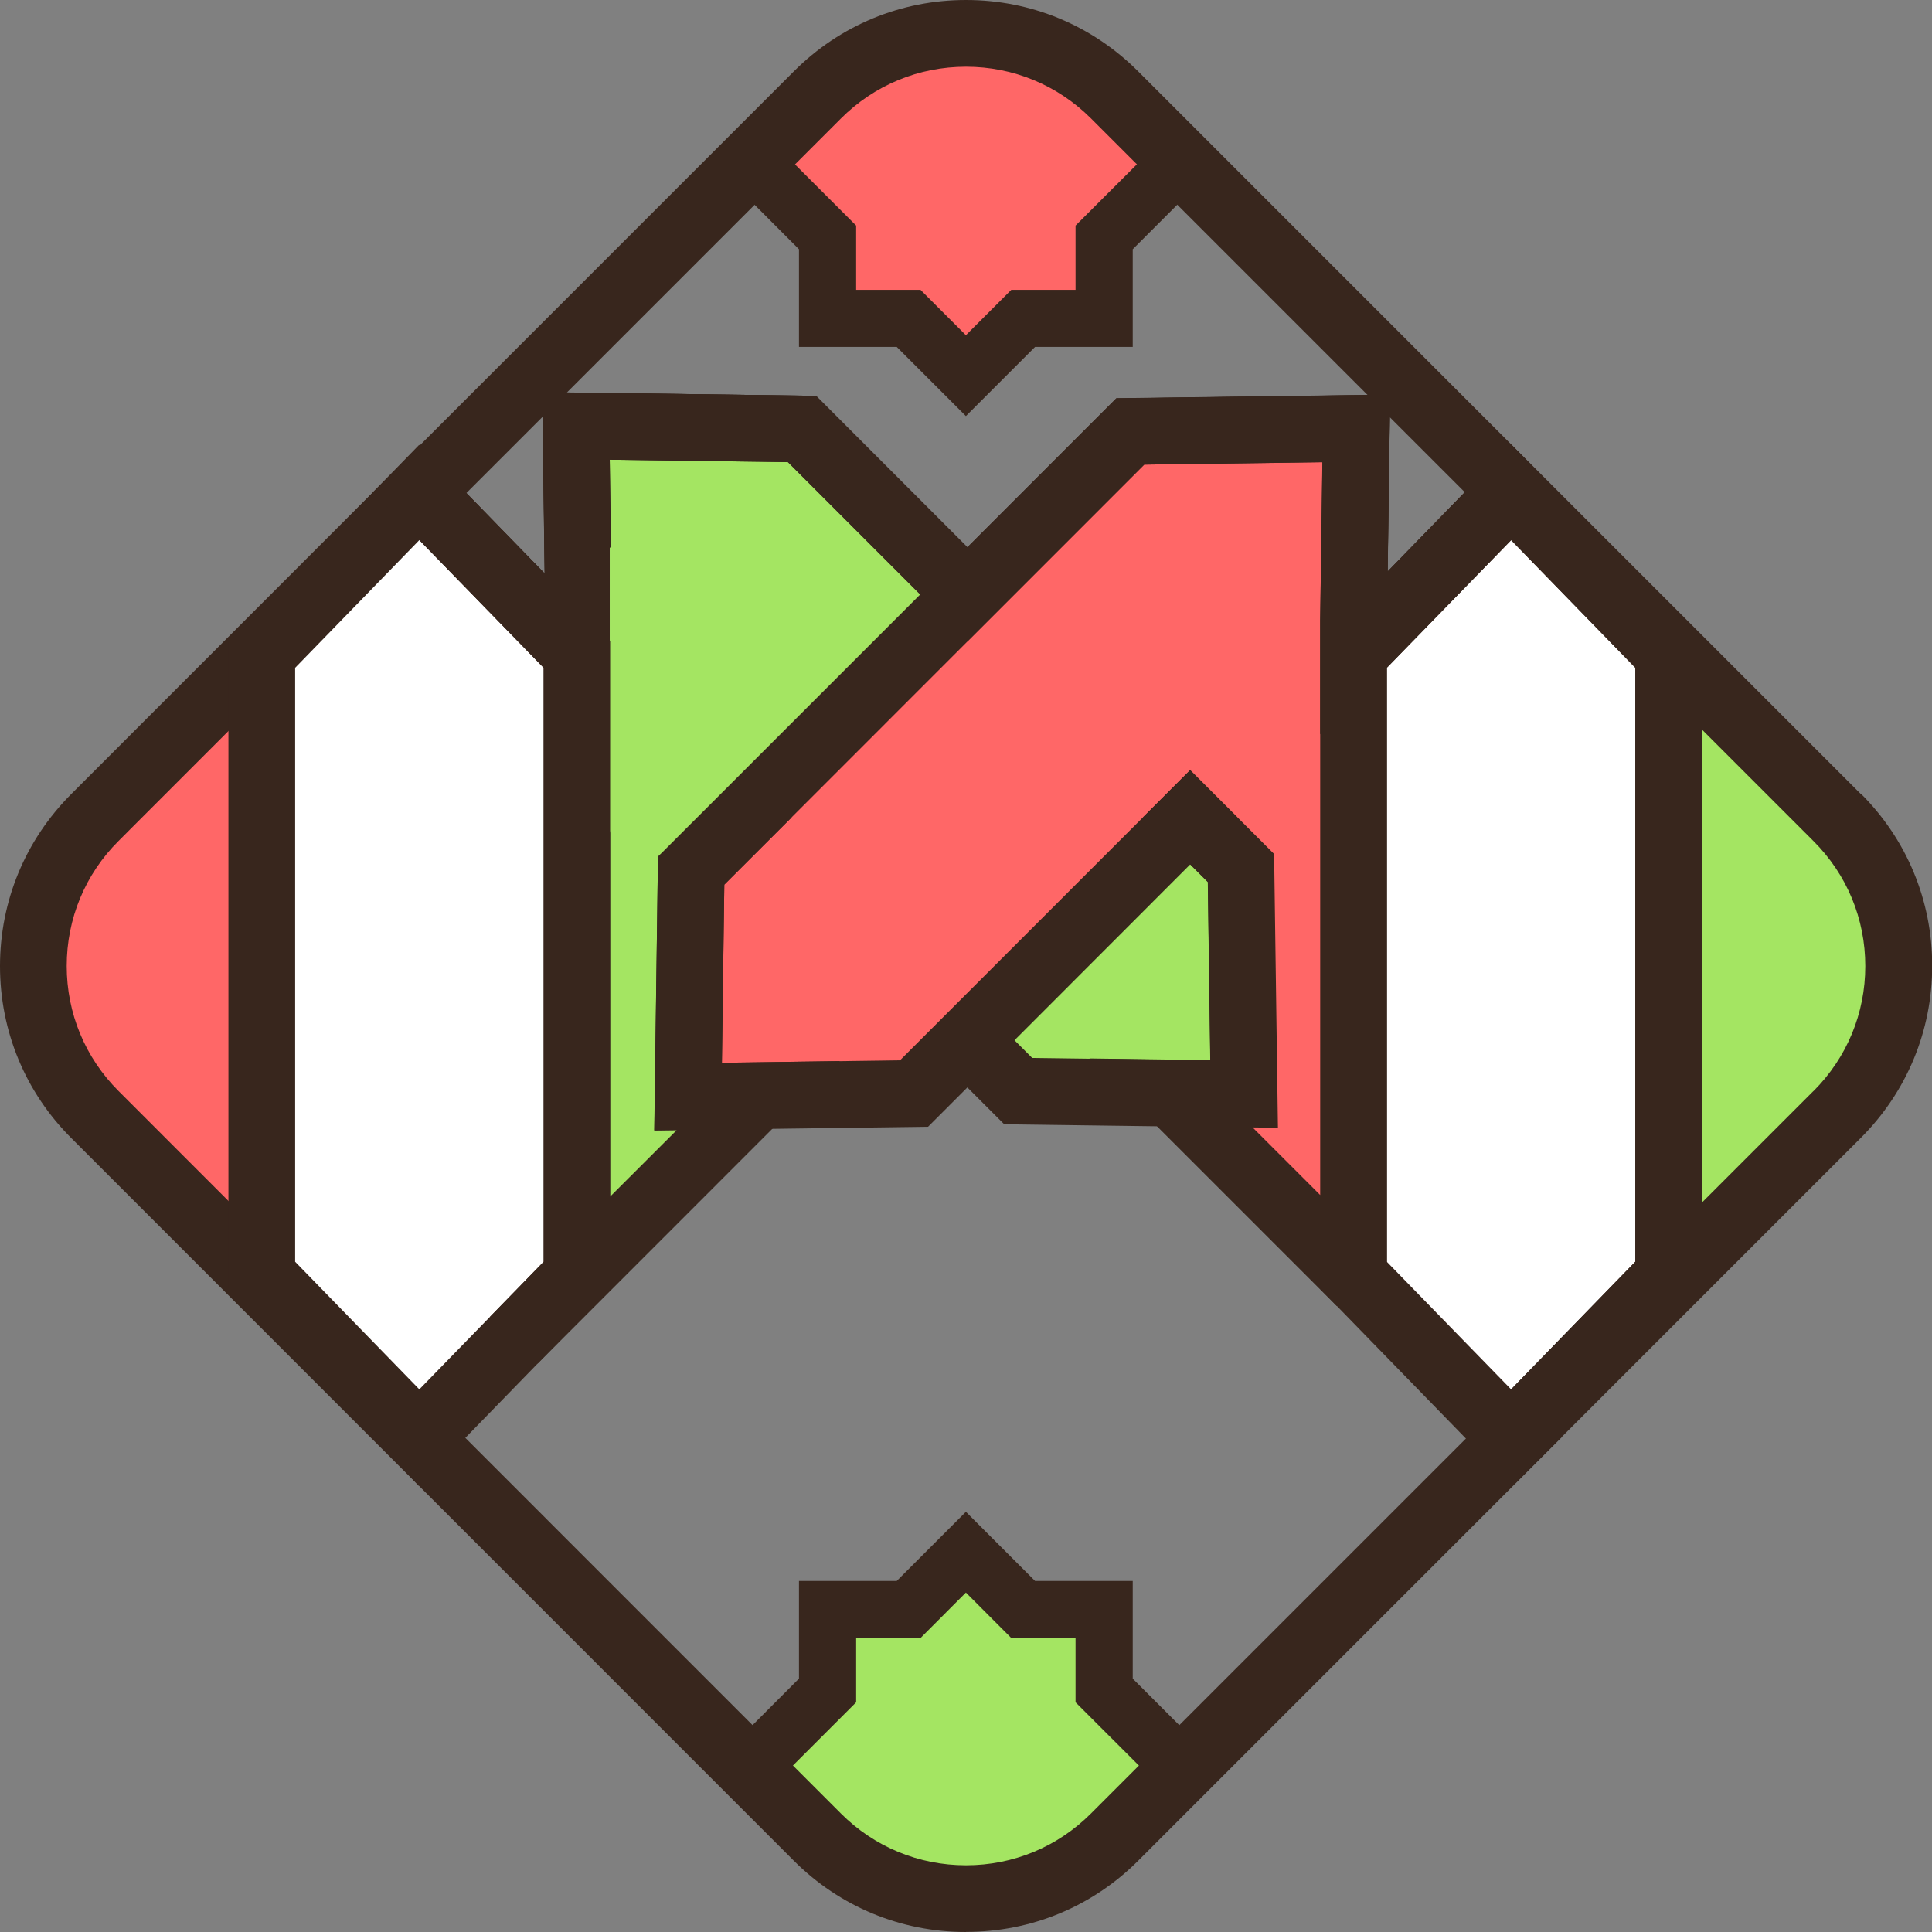
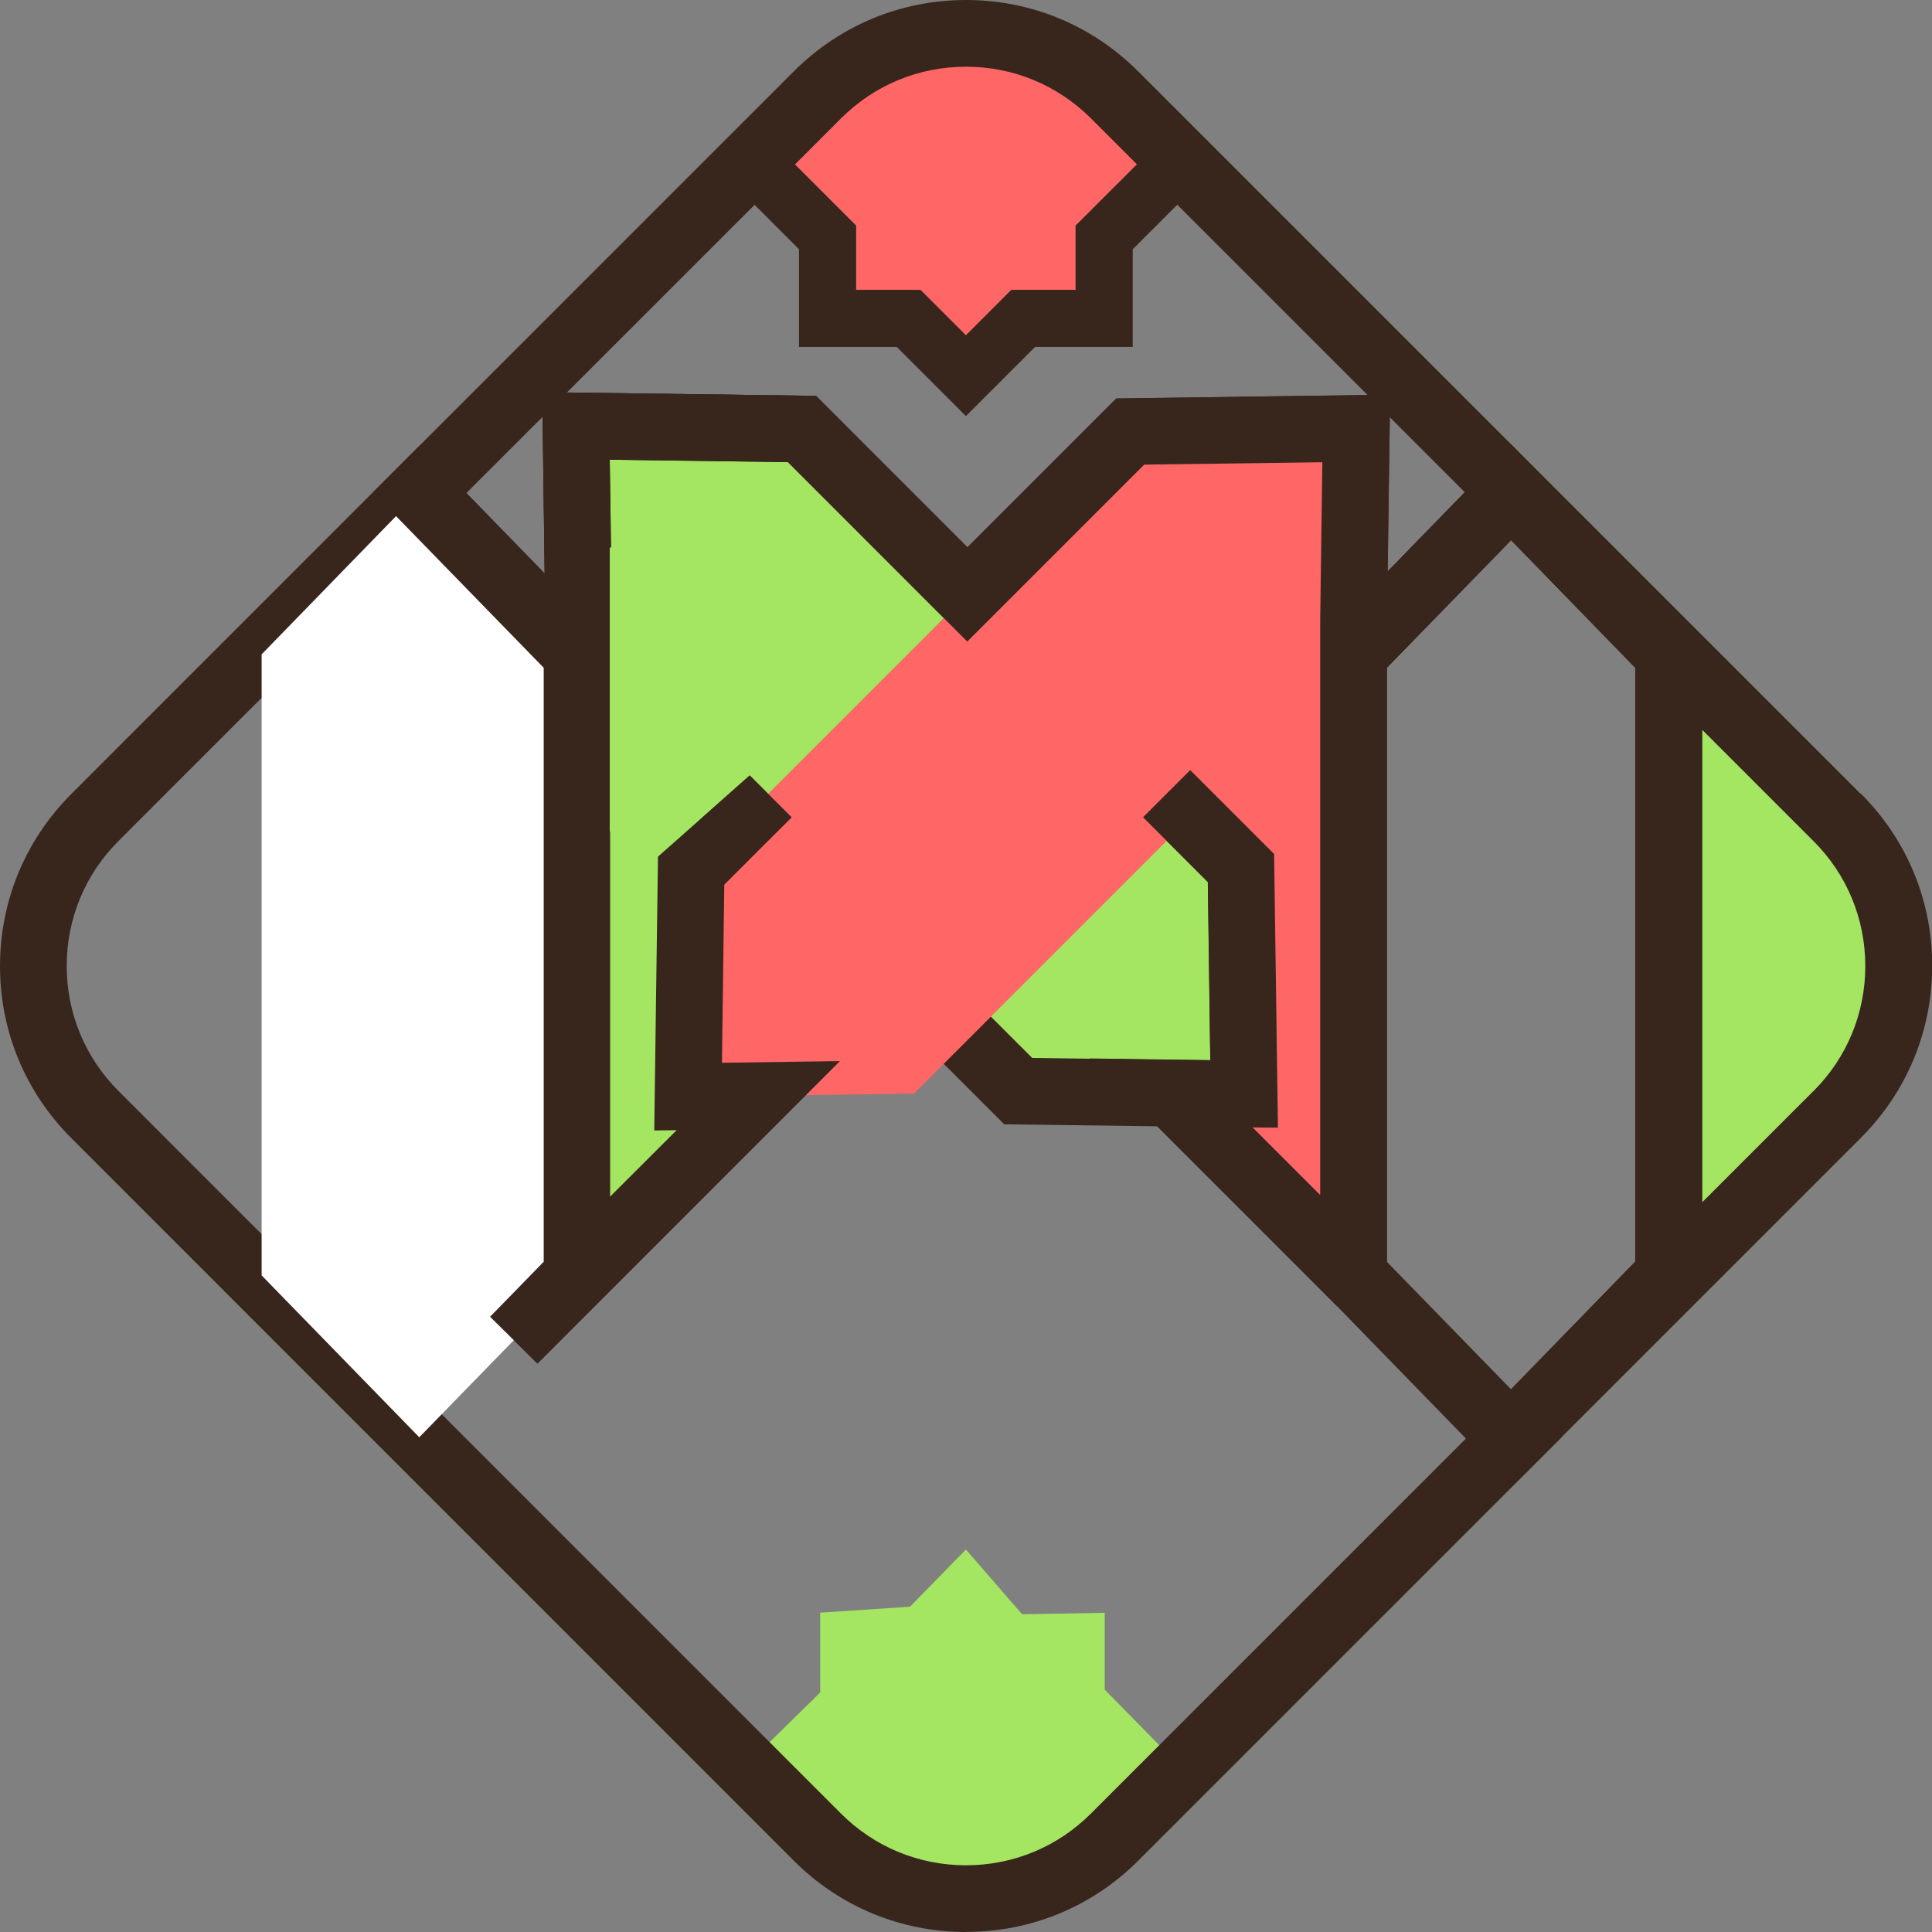
<svg xmlns="http://www.w3.org/2000/svg" id="Layer_2" data-name="Layer 2" viewBox="0 0 196.64 196.64">
  <rect x="0" y="0" width="196.64" height="196.64" fill="#808080" stroke="none" />
  <defs>
    <style>
      .cls-1 {
        clip-path: url(#clippath);
      }

      .cls-2 {
        fill: none;
      }

      .cls-2, .cls-3, .cls-4, .cls-5, .cls-6 {
        stroke-width: 0px;
      }

      .cls-3 {
        fill: #38261d;
      }

      .cls-4 {
        fill: #a4e562;
      }

      .cls-5 {
        fill: #ff6767;
      }

      .cls-6 {
        fill: #fff;
      }
    </style>
    <clipPath id="clippath">
      <rect class="cls-2" width="196.64" height="196.64" />
    </clipPath>
  </defs>
  <g id="Layer_1-2" data-name="Layer 1">
    <g class="cls-1">
      <g>
        <path class="cls-4" d="M75.66,179.94l7.82-7.68v-8.12l9.14-.61,5.69-5.82,5.72,6.59,8.41-.15v7.82l7.83,7.98-12.13,10.87-9.84,2.15-9.47-2.31-7.51-4.75-5.67-5.96Z" />
        <path class="cls-5" d="M120.28,15.5l-7.81,7.68v8.12l-9.15.61-5.68,5.83-5.73-6.59-8.4.16v-7.81l-7.84-7.99,12.13-10.87,9.85-2.14,9.46,2.3,7.51,4.75,5.67,5.96Z" />
        <path class="cls-4" d="M169.84,66.6v63.21l18-18c7.83-7.83,7.7-20.58-.3-28.24l-17.7-16.96Z" />
-         <path class="cls-5" d="M26.99,66.6v63.21l-18-18c-7.83-7.83-7.7-20.58.3-28.24l17.7-16.96Z" />
        <path class="cls-3" d="M98.31,196.64c-6.62,0-12.84-2.58-17.52-7.26L7.26,115.84c-4.68-4.67-7.26-10.89-7.26-17.51s2.58-12.84,7.26-17.52l35.48-35.49,12.71,13.05-.25-18.46,27.86.38,15.41,15.42,15.16-15.16,27.86-.38-.25,18,12.58-12.92,19.43,19.97v65.96l-14.46,14.86.2.2-43.13,43.13c-4.67,4.68-10.89,7.26-17.52,7.26h0ZM42.67,54.98l-30.61,30.62c-3.4,3.39-5.27,7.92-5.27,12.72s1.87,9.32,5.27,12.72l73.53,73.54c3.4,3.4,7.92,5.27,12.73,5.27s9.32-1.87,12.72-5.27l38.35-38.35-.15-.15,17.19-17.67v-60.45l-12.64-12.99-12.65,12.99v61.83h-1.9l-3.18,3.13-25.19-25.19,12.29.17-.25-18.13-6.59-6.59,18-18.01.25-18.13-18.13.24-18.01,18.01-18.26-18.27-18.13-.24.24,18.13,18.27,18.27-6.86,6.85-.24,18.13,12.01-.17-30.78,30.78-4.83-4.77,5.46-5.6v-60.45l-12.65-13v.03ZM62.11,74.32v47.48l6.77-6.77-2.28.03.38-27.86,4.01-4-8.88-8.88ZM127.49,114.75l6.88,6.88v-46.88l-8.43,8.44,3.74,3.74.39,27.86-2.58-.03h0Z" />
-         <path class="cls-6" d="M169.84,66.6v63.21l-15.83,16.26-.2.21-15.32-15.74-.72-.74v-63.21l16.04-16.48,16.03,16.48Z" />
        <path class="cls-3" d="M153.83,151.17l-19.46-19.99v-65.97l19.43-19.97,19.42,19.97v65.96l-19.39,19.99h0ZM141.15,128.42l12.65,12.99,12.64-12.99v-60.45l-12.64-12.99-12.65,12.99v60.45Z" />
        <path class="cls-4" d="M126.4,111.61l-.31-22.99-44.69-44.69-22.99-.31.27,86.19,18.57-18.55-7.43.1.32-22.99,5.17-5.17,28.11,28.11,22.99.31Z" />
        <path class="cls-6" d="M58.72,66.6v63.21l-6.42,6.59-9.63,9.89-.13-.14-15.91-16.34v-63.21l13.73-14.12,2.3-2.36.03.03,16.01,16.45Z" />
-         <path class="cls-3" d="M42.61,151.21l-2.55-2.75-16.81-17.27v-65.96l19.41-19.95,2.43,2.47,17.01,17.48v65.97l-19.49,20.03h0ZM30.04,128.42l12.64,12.99,12.65-12.99v-60.45l-12.65-13-12.64,13v60.45Z" />
        <path class="cls-3" d="M129.68,86.94l-46.64-46.65-27.85-.37.37,27.85,6.5,6.5v-18.55h.13l-.13-8.93,18.14.25,42.74,42.74.25,18.14-18.13-.24-28.76-28.75-5.08,4.51,30.99,30.99,27.86.37-.39-27.85Z" />
        <path class="cls-5" d="M70.04,111.61l.31-22.99,44.69-44.69,22.99-.31-.27,86.19-18.57-18.55,7.43.1-.32-22.99-5.17-5.17-28.11,28.11-22.99.31Z" />
        <path class="cls-3" d="M189.38,80.8L115.84,7.26c-4.68-4.68-10.9-7.26-17.52-7.26s-12.84,2.58-17.52,7.26l-42.85,42.85,17.39,17.86v60.45l-5.46,5.6,4.83,4.77,30.78-30.79-12.01.17.24-18.13,6.86-6.85-4.27-4.27-9.27,8.21-.07.07-.38,27.86,2.28-.03-6.77,6.76v-37.01l-.04-.23v-28.84h.12l-.12-8.92,18.13.24,18.26,18.27,18.01-18.01,18.13-.24-.22,16.08v58.5l-6.88-6.88,2.58.03-.39-27.86-8.54-8.54-4.8,4.8,6.59,6.59.25,18.13-12.29-.17,25.19,25.19,3.18-3.13h1.9v-61.83l12.65-12.99,12.64,12.99v60.45l-17.19,17.67,4.93,4.94,35.21-35.21c4.68-4.68,7.26-10.89,7.26-17.52s-2.58-12.84-7.26-17.51h-.01ZM47.47,50.18l7.75-7.75.21,15.94-7.97-8.19ZM113.62,40.55l-15.16,15.16-15.41-15.42-25.35-.34,27.89-27.89c3.4-3.4,7.92-5.27,12.73-5.27s9.32,1.87,12.73,5.27l28.15,28.15-25.57.35h0ZM141.23,58.18l.22-15.72,7.65,7.65-7.86,8.07h0ZM184.58,111.04l-11.36,11.36v-48.15l11.36,11.36c3.4,3.39,5.27,7.91,5.27,12.72s-1.87,9.32-5.27,12.72Z" />
-         <path class="cls-3" d="M113.62,40.55l-46.65,46.64-.37,27.86,27.86-.37,31.47-31.49-4.8-4.8-29.53,29.53-18.13.25.25-18.13,42.74-42.75,18.14-.25-.23,16.09v11.61l6.72-6.73.4-27.85-27.86.37Z" />
-         <path class="cls-3" d="M80.46,179.94l-4.11-4.11,4.97-4.98v-9.94h9.95l7.04-7.04,7.04,7.04h9.94v9.94l4.98,4.98-4.11,4.11-6.69-6.68v-6.54h-6.54l-4.62-4.63-4.62,4.63h-6.55v6.54l-6.68,6.68Z" />
        <path class="cls-3" d="M98.31,42.35l-7.04-7.04h-9.95v-9.94l-4.97-4.98,4.11-4.11,6.68,6.68v6.54h6.55l4.62,4.62,4.62-4.62h6.54v-6.54l6.69-6.68,4.11,4.11-4.98,4.98v9.94h-9.94l-7.04,7.04Z" />
      </g>
    </g>
  </g>
</svg>